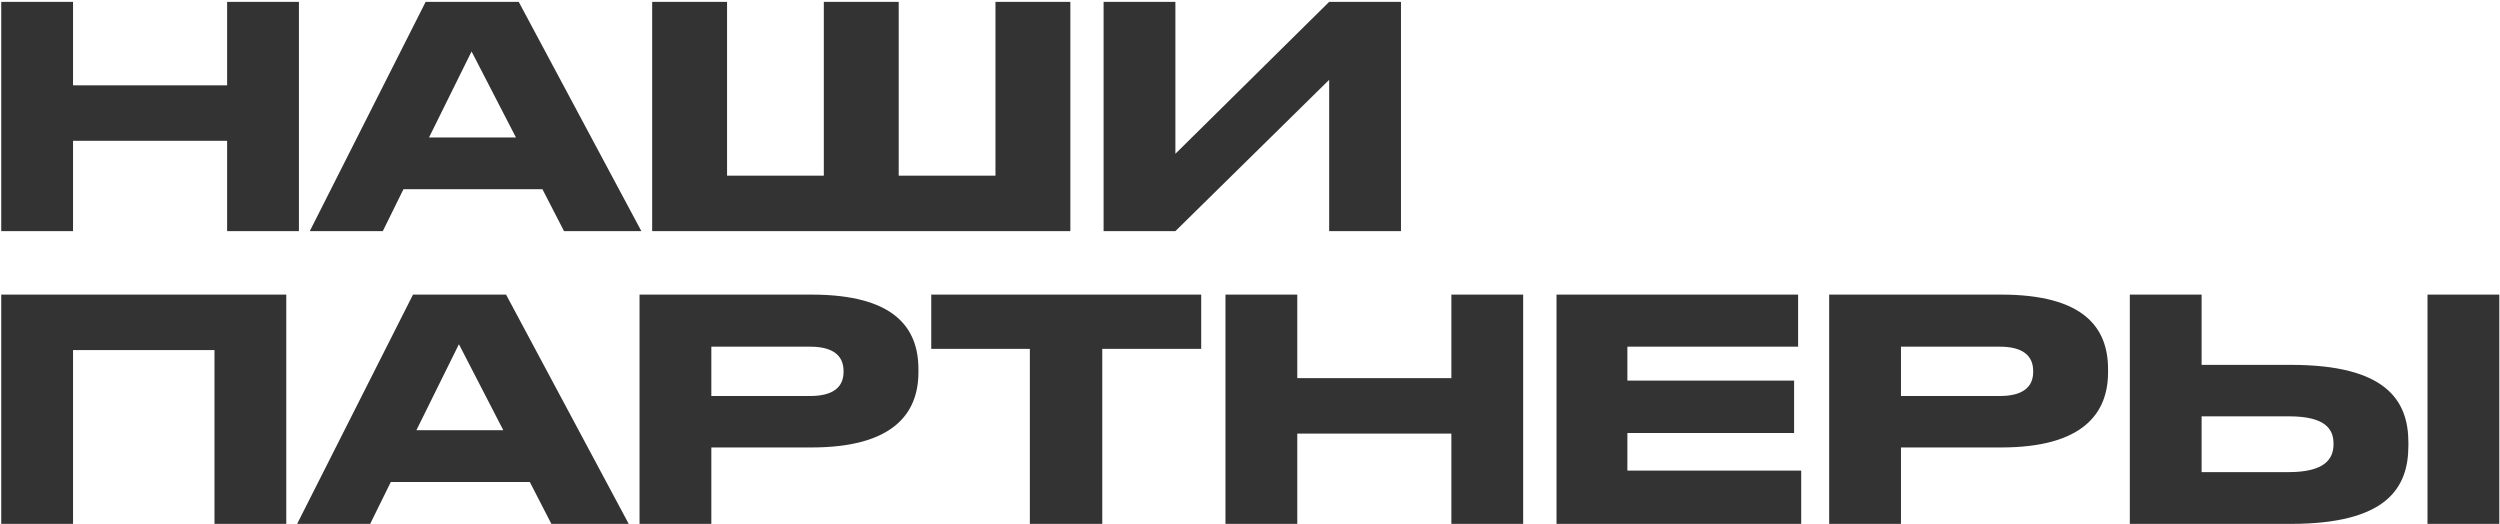
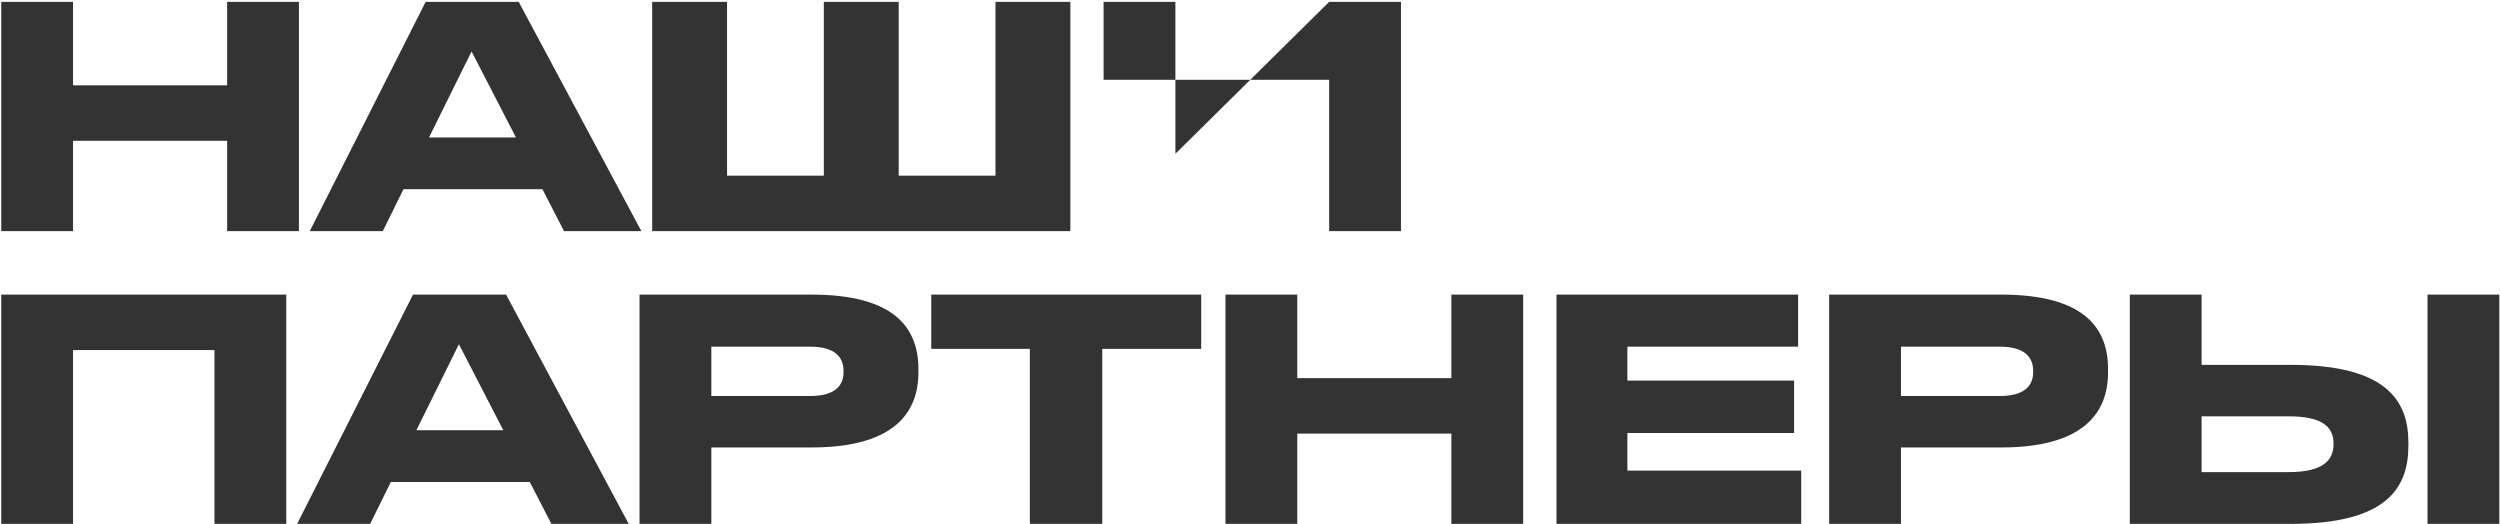
<svg xmlns="http://www.w3.org/2000/svg" width="649" height="136" viewBox="0 0 649 136" fill="none">
-   <path d="M18.96 60H0.32V0.48H18.96V22.16H58.96V0.48H77.6V60H58.96V36.56H18.96V60ZM146.418 60L140.818 49.12H104.738L99.377 60H80.418L110.498 0.48H134.658L166.498 60H146.418ZM111.378 35.68H133.938L122.418 13.36L111.378 35.68ZM169.304 60V0.48H188.744V45.6H213.864V0.48H233.304V45.6H258.424V0.48H277.864V60H169.304ZM345.052 60V20.72L305.132 60H286.492V0.48H305.132V39.92L345.052 0.48H363.692V60H345.052ZM18.96 136H0.32V76.48H74.32V136H55.68V90.88H18.96V136ZM143.136 136L137.536 125.12H101.456L96.096 136H77.136L107.216 76.48H131.376L163.216 136H143.136ZM108.096 111.68H130.656L119.136 89.36L108.096 111.68ZM210.663 116.16H184.663V136H166.023V76.48H210.663C232.023 76.48 238.423 84.96 238.423 95.84V96.64C238.423 107.28 231.943 116.16 210.663 116.16ZM184.663 90V102.8H210.343C216.183 102.8 218.983 100.56 218.983 96.56V96.32C218.983 92.32 216.263 90 210.343 90H184.663ZM286.15 136H267.35V90.56H241.75V76.48H311.83V90.56H286.15V136ZM336.773 136H318.133V76.48H336.773V98.16H376.773V76.48H395.413V136H376.773V112.56H336.773V136ZM404.07 76.48H466.79V90H422.47V98.8H465.75V112.4H422.47V122.16H467.59V136H404.07V76.48ZM519.491 116.16H493.491V136H474.851V76.48H519.491C540.851 76.48 547.251 84.96 547.251 95.84V96.64C547.251 107.28 540.771 116.16 519.491 116.16ZM493.491 90V102.8H519.171C525.011 102.8 527.811 100.56 527.811 96.56V96.32C527.811 92.32 525.091 90 519.171 90H493.491ZM594.738 94.72C619.298 94.72 625.218 103.84 625.218 114.88V115.68C625.218 126.8 619.458 136 594.658 136H552.898V76.48H571.538V94.72H594.738ZM648.818 136H630.178V76.48H648.818V136ZM571.538 122.56H594.178C603.298 122.56 605.778 119.28 605.778 115.36V115.12C605.778 111.12 603.298 108.08 594.178 108.08H571.538V122.56Z" fill="#333333" />
+   <path d="M18.96 60H0.32V0.48H18.96V22.16H58.96V0.48H77.6V60H58.96V36.56H18.96V60ZM146.418 60L140.818 49.12H104.738L99.377 60H80.418L110.498 0.48H134.658L166.498 60H146.418ZM111.378 35.68H133.938L122.418 13.36L111.378 35.68ZM169.304 60V0.48H188.744V45.6H213.864V0.48H233.304V45.6H258.424V0.48H277.864V60H169.304ZM345.052 60V20.72H286.492V0.48H305.132V39.92L345.052 0.48H363.692V60H345.052ZM18.96 136H0.32V76.48H74.32V136H55.68V90.88H18.96V136ZM143.136 136L137.536 125.12H101.456L96.096 136H77.136L107.216 76.48H131.376L163.216 136H143.136ZM108.096 111.68H130.656L119.136 89.36L108.096 111.68ZM210.663 116.16H184.663V136H166.023V76.48H210.663C232.023 76.48 238.423 84.96 238.423 95.84V96.64C238.423 107.28 231.943 116.16 210.663 116.16ZM184.663 90V102.8H210.343C216.183 102.8 218.983 100.56 218.983 96.56V96.32C218.983 92.32 216.263 90 210.343 90H184.663ZM286.15 136H267.35V90.56H241.75V76.48H311.83V90.56H286.15V136ZM336.773 136H318.133V76.48H336.773V98.16H376.773V76.48H395.413V136H376.773V112.56H336.773V136ZM404.07 76.48H466.79V90H422.47V98.8H465.75V112.4H422.47V122.16H467.59V136H404.07V76.48ZM519.491 116.16H493.491V136H474.851V76.48H519.491C540.851 76.48 547.251 84.96 547.251 95.84V96.64C547.251 107.28 540.771 116.16 519.491 116.16ZM493.491 90V102.8H519.171C525.011 102.8 527.811 100.56 527.811 96.56V96.32C527.811 92.32 525.091 90 519.171 90H493.491ZM594.738 94.72C619.298 94.72 625.218 103.84 625.218 114.88V115.68C625.218 126.8 619.458 136 594.658 136H552.898V76.48H571.538V94.72H594.738ZM648.818 136H630.178V76.48H648.818V136ZM571.538 122.56H594.178C603.298 122.56 605.778 119.28 605.778 115.36V115.12C605.778 111.12 603.298 108.08 594.178 108.08H571.538V122.56Z" fill="#333333" />
</svg>